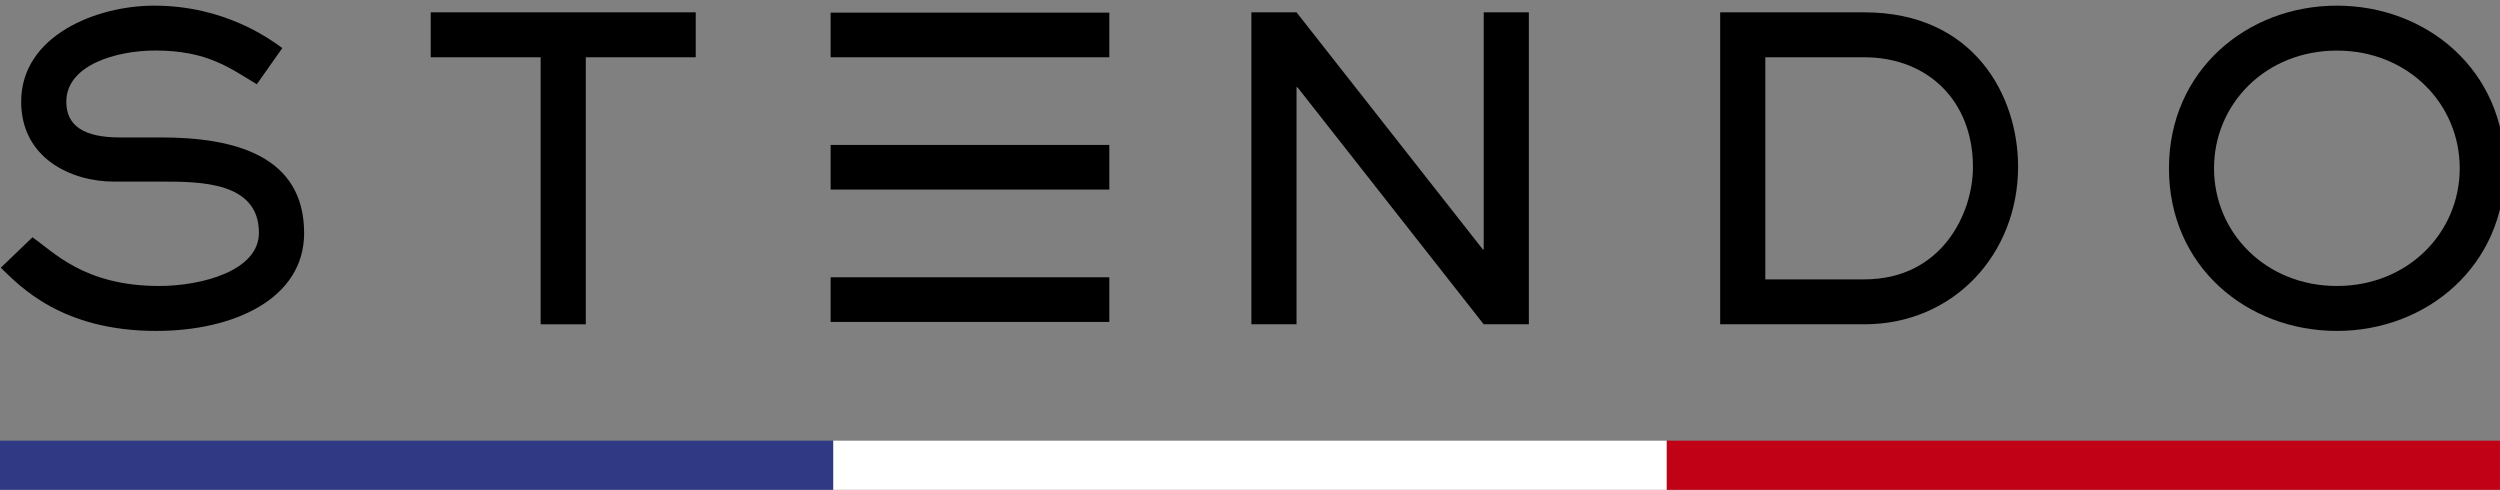
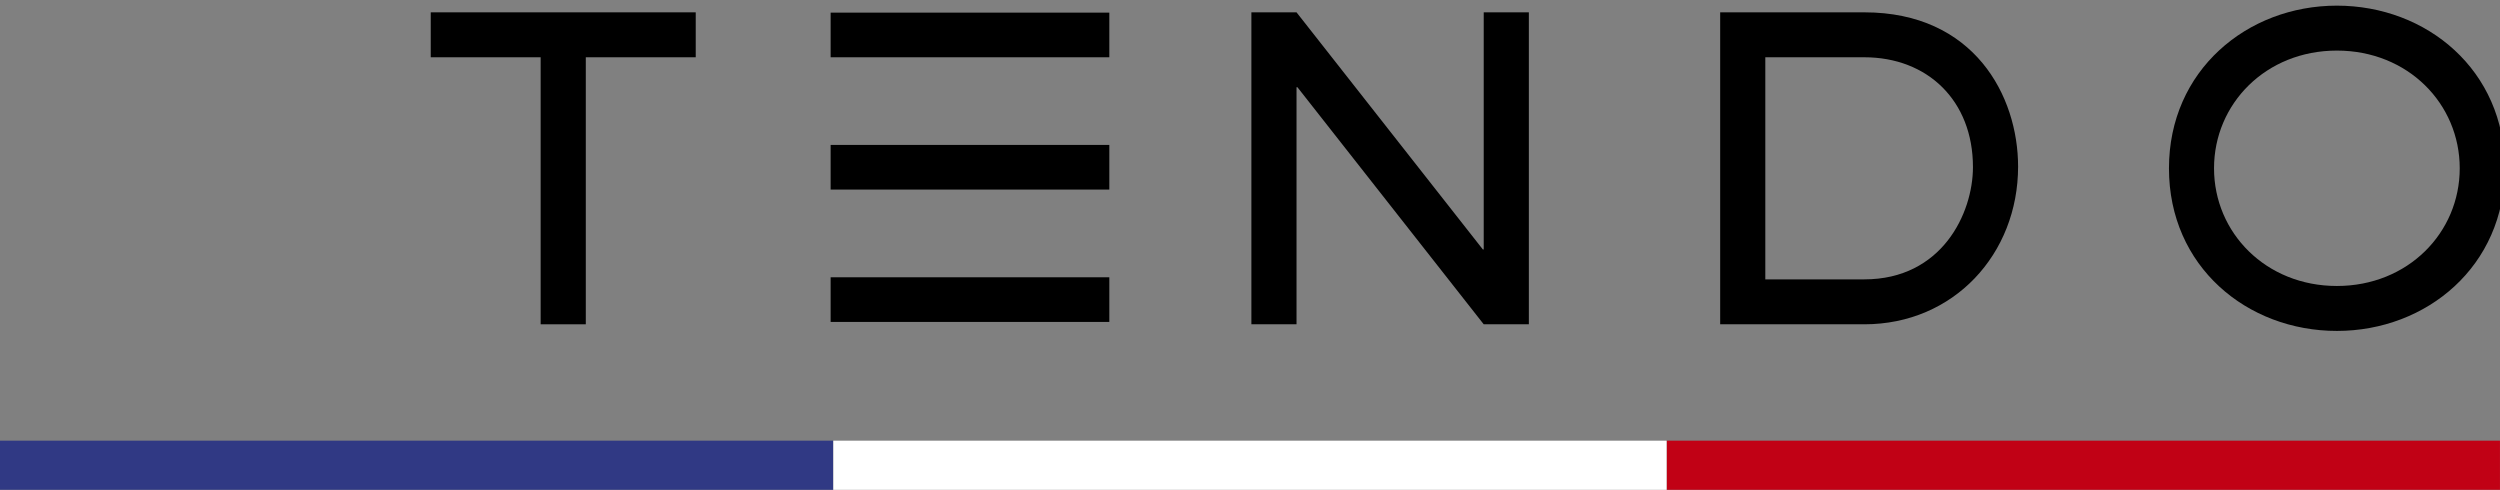
<svg xmlns="http://www.w3.org/2000/svg" xmlns:ns1="http://www.inkscape.org/namespaces/inkscape" xmlns:ns2="http://sodipodi.sourceforge.net/DTD/sodipodi-0.dtd" width="72mm" height="14.106mm" viewBox="0 0 72 14.106" version="1.1" id="svg5" ns1:version="1.1.1 (3bf5ae0d25, 2021-09-20)" ns2:docname="logo.svg">
  <rect x="0" y="0" width="72" height="14.106" fill="#808080" stroke="none" />
  <ns2:namedview id="namedview7" pagecolor="#505050" bordercolor="#eeeeee" borderopacity="1" ns1:pageshadow="0" ns1:pageopacity="0" ns1:pagecheckerboard="0" ns1:document-units="mm" showgrid="false" fit-margin-top="0" fit-margin-left="0" fit-margin-right="0" fit-margin-bottom="0" ns1:zoom="0.64052329" ns1:cx="53.86221" ns1:cy="161.58663" ns1:current-layer="layer1" />
  <defs id="defs2" />
  <g ns1:label="Calque 1" ns1:groupmode="layer" id="layer1" transform="translate(-56.942,-105.716)">
    <g id="g965-1" transform="translate(51.264,15.189)" ns1:export-filename="C:\Users\m2pra\Desktop\Marketing digital\logo1.png" ns1:export-xdpi="299.83868" ns1:export-ydpi="299.83868">
      <g ns1:export-ydpi="300" ns1:export-xdpi="300" ns1:export-filename="C:\Users\m2pra\Desktop\LogoFr.png" id="g934-0" fill="#ffffff" transform="matrix(0.208,0,0,0.207,-9.006,-6.869)" style="fill:#000000;stroke-width:0.586">
        <g id="g932-9" style="fill:#000000;stroke-width:0.586">
-           <path d="m 73.096,201.621 c -8.06,0 -18.584,4.183 -18.584,13.432 0,7.912 7.009,11.17 12.969,11.17 h 6.545 c 5.495,0 13.738,0 13.738,7.158 0,5.348 -8.062,7.439 -13.971,7.439 -10.515,0 -14.788,-4.826 -17.707,-6.806 l -4.424,4.252 c 2.687,2.614 8.536,8.838 21.738,8.838 10.929,0 20.686,-4.536 20.686,-13.674 0,-10.818 -9.697,-13.381 -19.99,-13.381 h -5.787 c -5.03,0 -7.484,-1.628 -7.484,-4.996 0,-5.117 6.959,-7.158 12.443,-7.158 7.364,0 10.466,2.503 14.203,4.714 l 3.564,-5.056 c -1.758,-1.277 -8.061,-5.932 -17.939,-5.932 z" id="path914-2" stroke-width="0.591" transform="matrix(0.99,0,0,0.995,19.561,270.685)" style="fill:#000000" />
          <path d="m 111.793,202.557 v 6.283 h 15.373 v 37.338 h 6.314 V 208.84 h 15.374 v -6.283 z" id="path916-5" stroke-width="0.591" transform="matrix(0.99,0,0,0.995,19.561,270.685)" style="fill:#000000" />
          <path d="m 226.57,202.557 v 43.621 h 6.313 v -33.157 h 0.121 l 26.06,33.157 h 6.313 v -43.621 h -6.313 v 33.156 h -0.121 l -26.06,-33.156 z" id="path918-0" stroke-width="0.591" transform="matrix(0.99,0,0,0.995,19.561,270.685)" style="fill:#000000" />
          <g id="g922-7" style="fill:#000000;stroke-width:0.586">
            <path d="m 167.723,202.598 v 6.242 h 38.978 v -6.242 z" id="path920-9" stroke-width="0.591" transform="matrix(0.99,0,0,0.995,19.561,270.685)" style="fill:#000000" />
          </g>
          <path d="m 378.387,207.904 c 9.939,0 17.181,7.441 17.181,16.459 0,9.018 -7.252,16.457 -17.181,16.457 -9.929,0 -17.182,-7.439 -17.182,-16.457 0,-9.018 7.242,-16.459 17.182,-16.459 z m 0,-6.283 c -12.566,0 -23.485,9.07 -23.485,22.742 -0.01,13.733 10.919,22.741 23.485,22.741 12.565,0 23.494,-9.068 23.494,-22.741 0,-13.723 -10.929,-22.742 -23.494,-22.742 z" id="path924-0" stroke-width="0.591" transform="matrix(0.99,0,0,0.995,19.561,270.685)" style="fill:#000000" />
          <path d="m 298.447,208.84 h 13.85 c 8.828,0 15.191,6.052 15.191,15.351 0,6.515 -4.383,15.704 -15.191,15.704 h -13.85 z m -6.312,-6.283 v 43.621 h 20.162 c 12.505,0 21.504,-9.832 21.504,-22.047 0,-9.883 -6.141,-21.574 -21.504,-21.574 z" id="path926-4" stroke-width="0.591" transform="matrix(0.99,0,0,0.995,19.561,270.685)" style="fill:#000000" />
          <path d="m 167.723,221.096 v 6.242 h 38.978 v -6.242 z" id="path928-0" stroke-width="0.591" transform="matrix(0.99,0,0,0.995,19.561,270.685)" style="fill:#000000" />
          <path d="m 167.723,239.604 v 6.242 h 38.978 v -6.242 z" id="path930-1" stroke-width="0.591" transform="matrix(0.99,0,0,0.995,19.561,270.685)" style="fill:#000000" />
        </g>
      </g>
      <g id="g942-5" transform="translate(-16.598,24.1)">
        <rect fill="#303984" stroke-linecap="round" stroke-width="0.263" id="rect936-2" height="1.414" width="24" y="79.119" x="22.275" />
        <rect fill="#c10115" stroke-linecap="round" stroke-width="0.263" id="rect938-0" height="1.414" width="24" y="79.119" x="70.275" />
        <rect fill="#ffffff" stroke-linecap="round" stroke-width="0.263" id="rect940-1" height="1.414" width="24" y="79.119" x="46.275" />
      </g>
    </g>
  </g>
</svg>